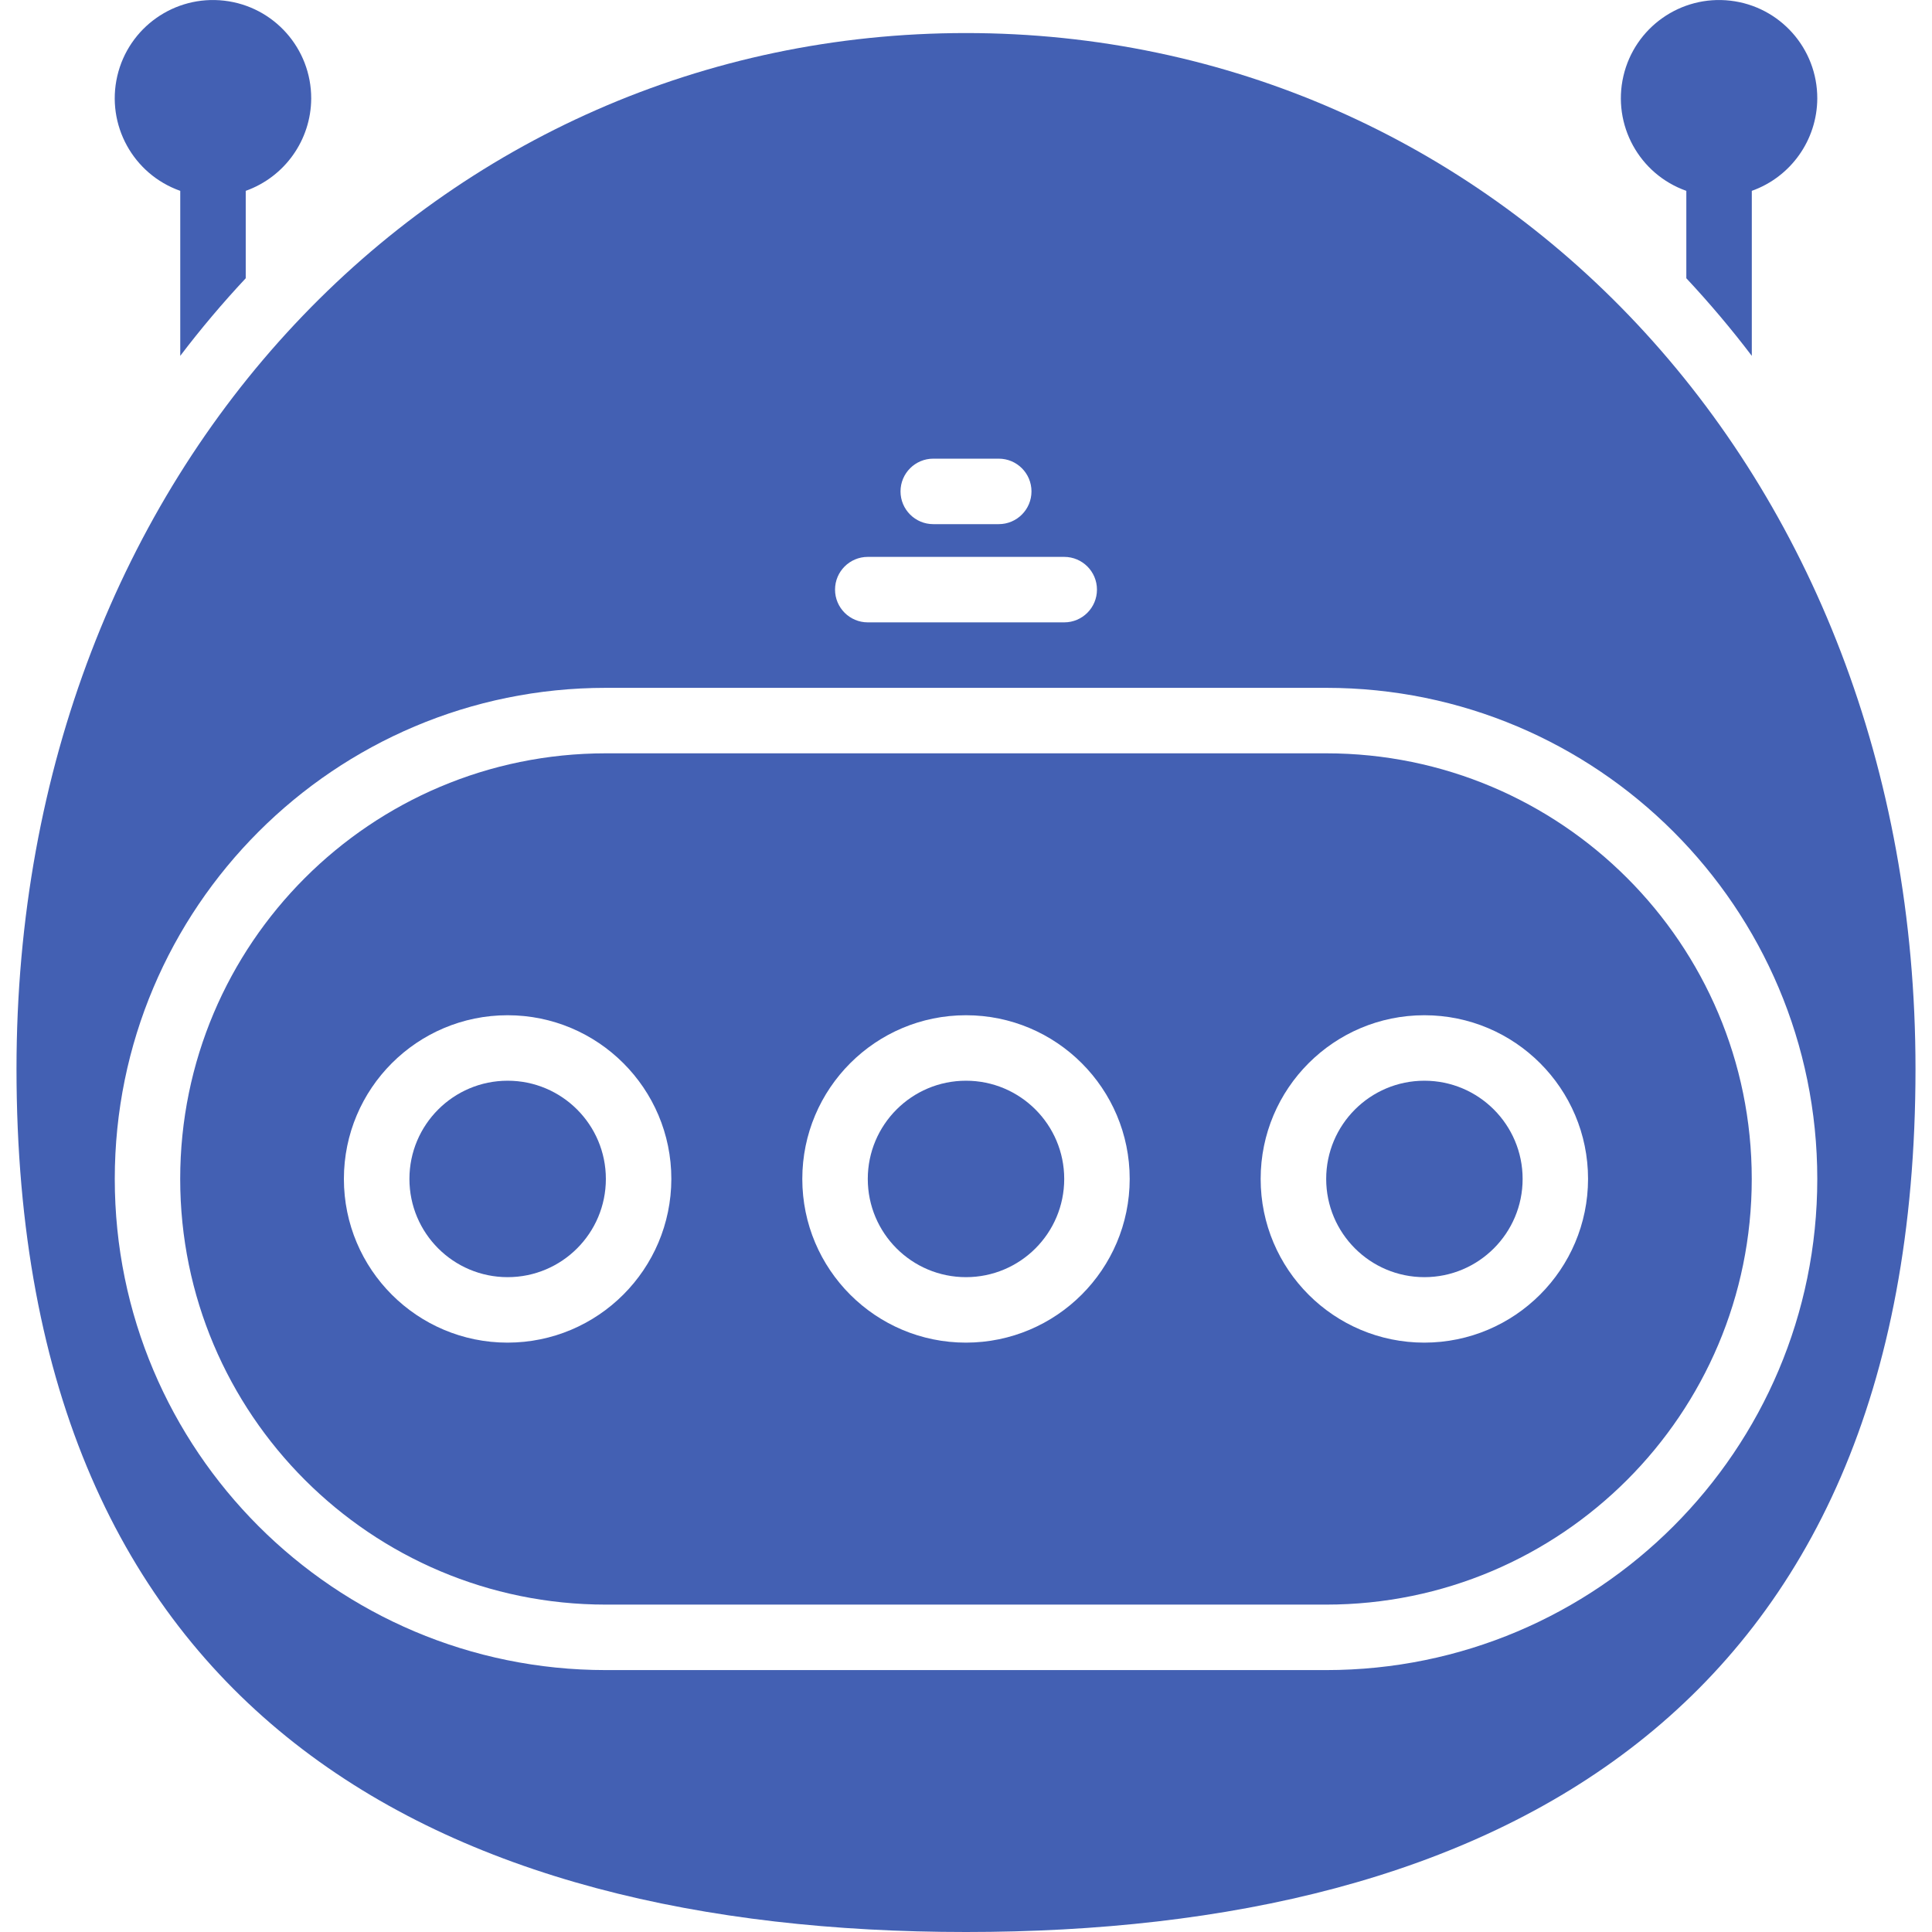
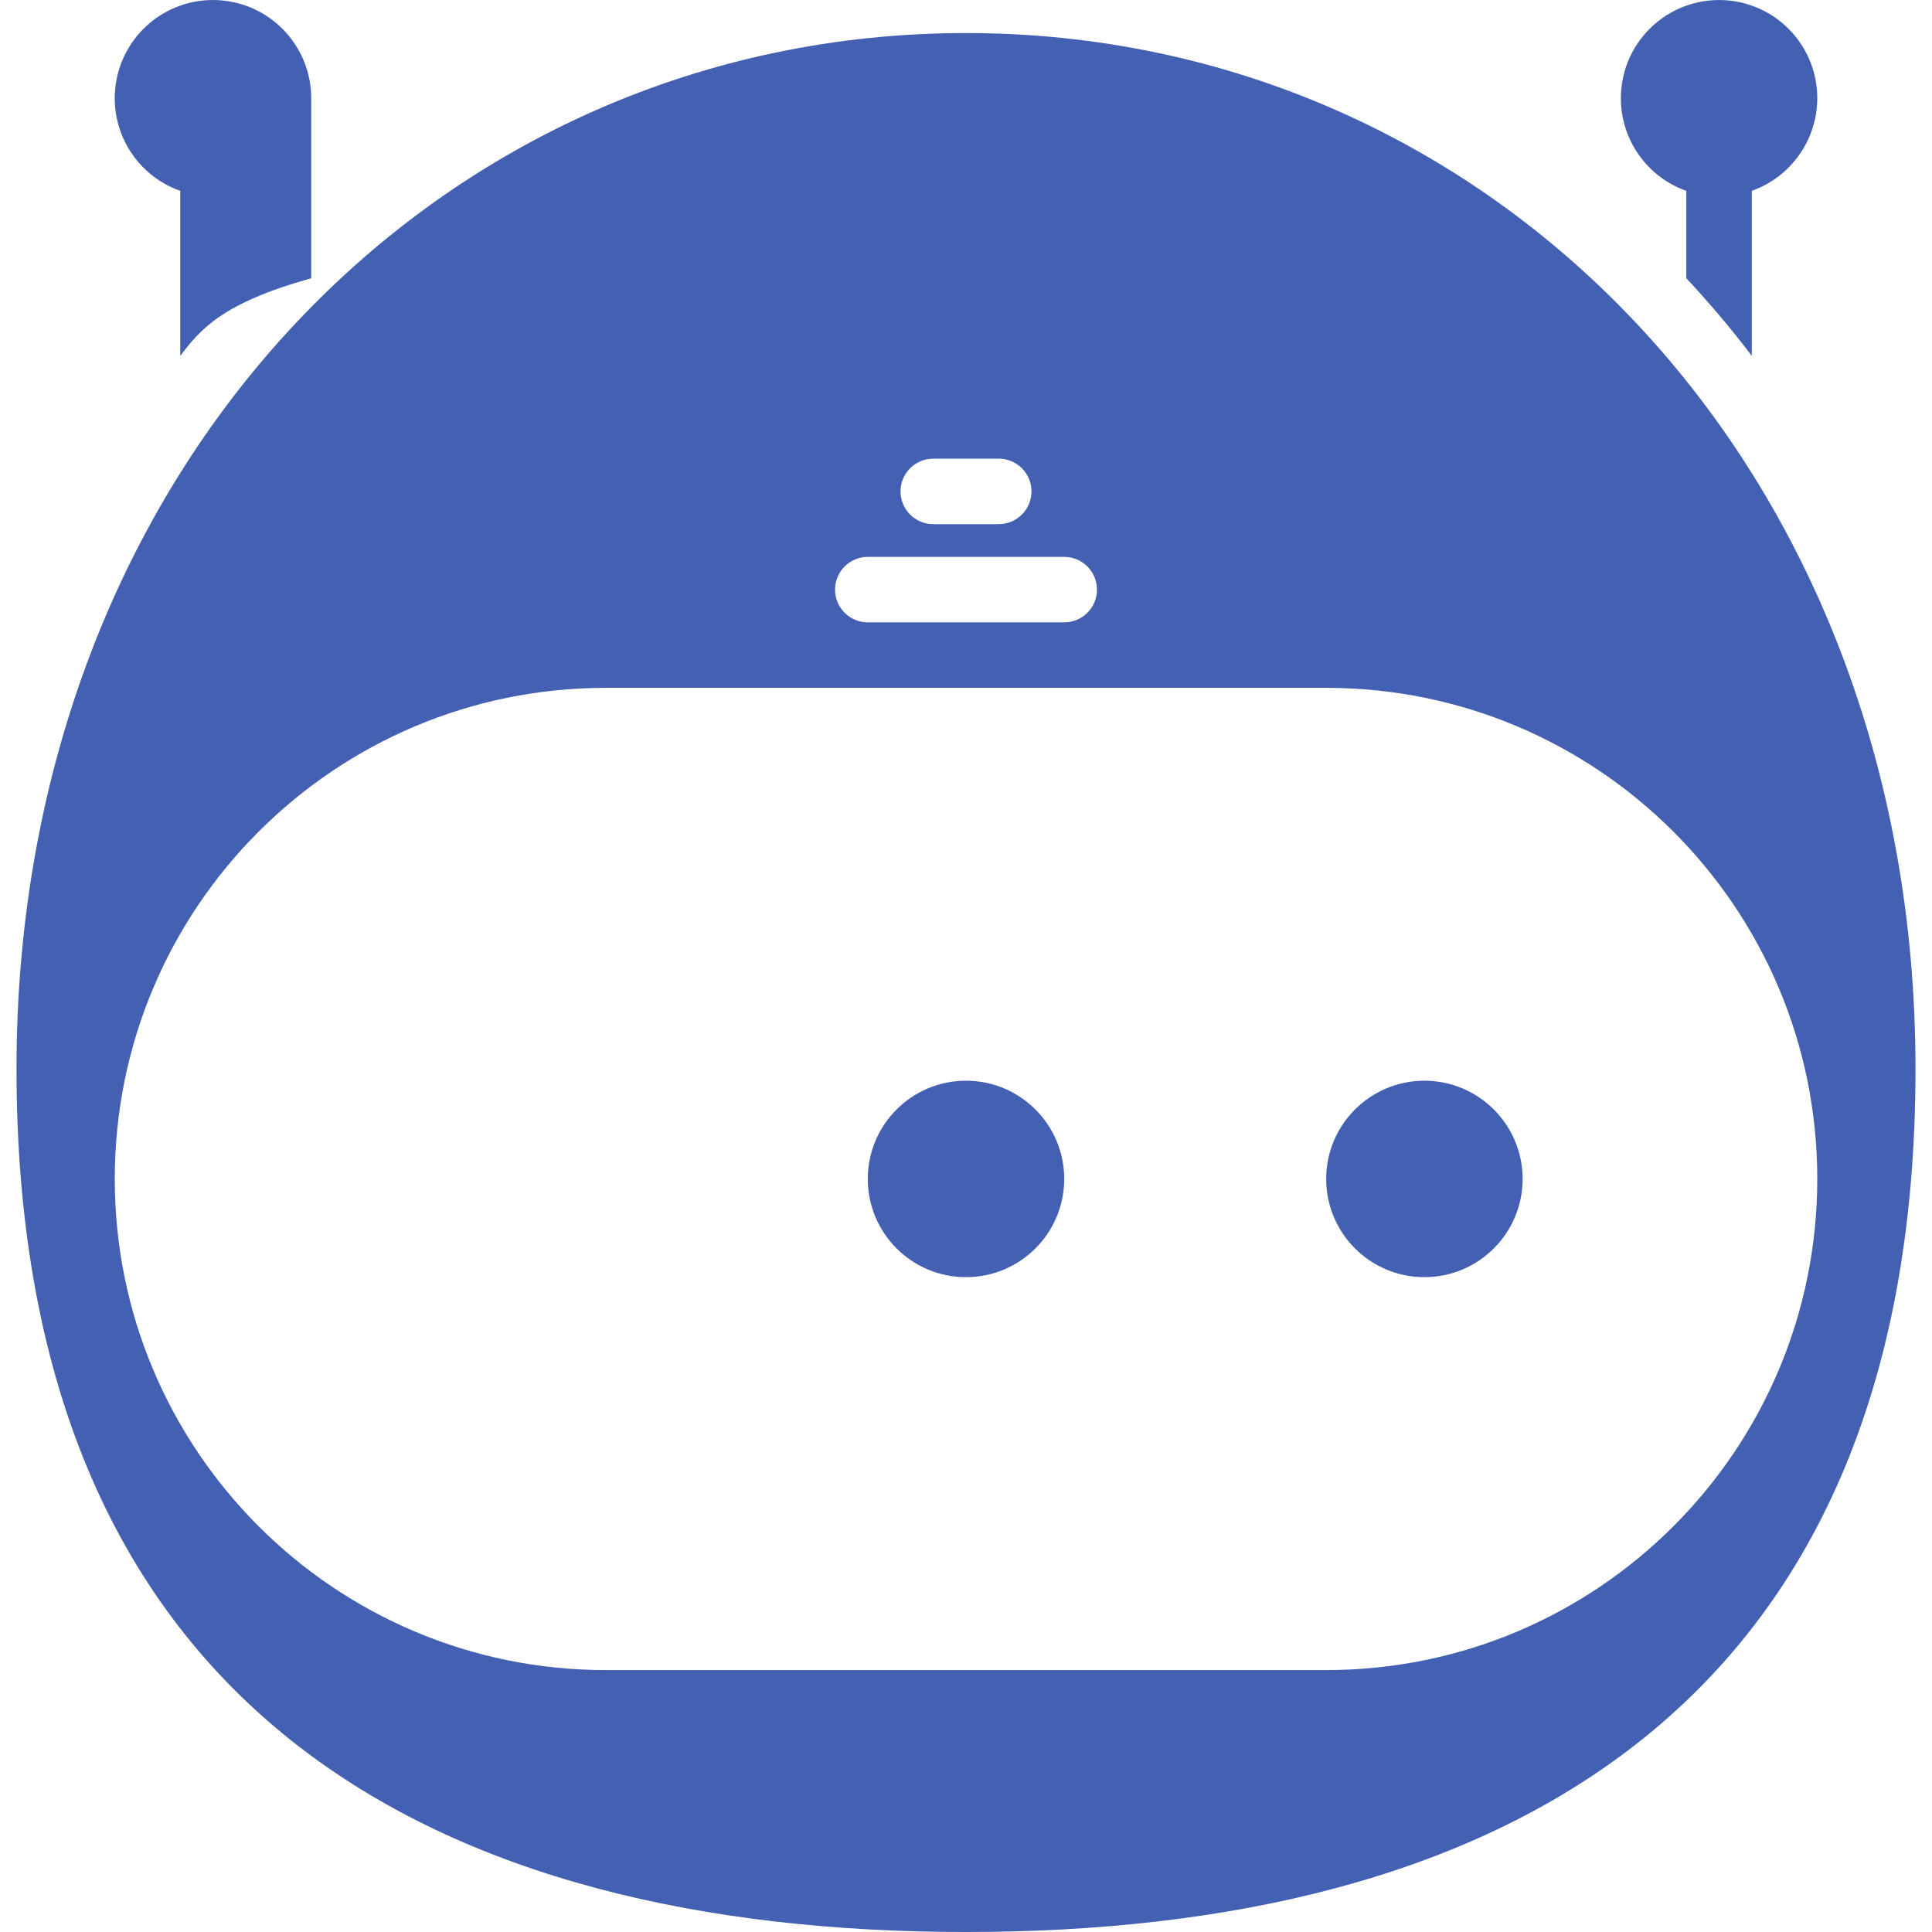
<svg xmlns="http://www.w3.org/2000/svg" width="37" height="37" viewBox="0 0 37 37" fill="none">
  <g clip-path="url(#clip0)">
-     <path d="M5.96 1.887C5.956 2.681 5.454 3.388 4.706 3.655V5.329C4.263 5.803 3.844 6.299 3.452 6.815V3.655C2.549 3.336 2.03 2.39 2.246 1.457C2.462 0.524 3.344 -0.097 4.295 0.013C5.246 0.123 5.962 0.929 5.96 1.887V1.887Z" fill="#4360B3" />
+     <path d="M5.96 1.887V5.329C4.263 5.803 3.844 6.299 3.452 6.815V3.655C2.549 3.336 2.03 2.39 2.246 1.457C2.462 0.524 3.344 -0.097 4.295 0.013C5.246 0.123 5.962 0.929 5.96 1.887V1.887Z" fill="#4360B3" />
    <path d="M34.803 1.887C34.799 2.681 34.298 3.388 33.549 3.655V6.815C33.157 6.299 32.738 5.803 32.295 5.329V3.655C31.393 3.336 30.874 2.39 31.09 1.457C31.306 0.524 32.188 -0.097 33.139 0.013C34.089 0.123 34.806 0.929 34.803 1.887Z" fill="#4360B3" />
    <path d="M18.5 0.633C8.458 0.633 0.316 8.898 0.316 20.469C0.316 32.867 8.458 37 18.5 37C28.543 37 36.684 32.867 36.684 20.469C36.684 8.898 28.543 0.633 18.5 0.633V0.633ZM17.873 8.784H19.127C19.474 8.784 19.754 9.065 19.754 9.411C19.754 9.757 19.474 10.038 19.127 10.038H17.873C17.527 10.038 17.246 9.757 17.246 9.411C17.246 9.065 17.527 8.784 17.873 8.784ZM16.619 10.665H20.381C20.728 10.665 21.008 10.946 21.008 11.292C21.008 11.638 20.728 11.919 20.381 11.919H16.619C16.273 11.919 15.992 11.638 15.992 11.292C15.992 10.946 16.273 10.665 16.619 10.665V10.665ZM25.398 31.984H11.603C6.408 31.984 2.198 27.773 2.198 22.578C2.198 17.384 6.408 13.173 11.603 13.173H25.398C30.592 13.173 34.803 17.384 34.803 22.578C34.803 27.773 30.592 31.984 25.398 31.984Z" fill="#4360B3" />
    <path d="M27.279 24.459C28.317 24.459 29.16 23.617 29.16 22.578C29.16 21.54 28.317 20.697 27.279 20.697C26.24 20.697 25.398 21.54 25.398 22.578C25.398 23.617 26.24 24.459 27.279 24.459Z" fill="#4360B3" />
-     <path d="M25.397 14.427H11.603C7.101 14.427 3.451 18.076 3.451 22.578C3.451 27.08 7.101 30.73 11.603 30.73H25.397C29.899 30.73 33.548 27.08 33.548 22.578C33.548 18.076 29.899 14.427 25.397 14.427ZM9.721 25.713C7.99 25.713 6.586 24.31 6.586 22.578C6.586 20.847 7.99 19.443 9.721 19.443C11.453 19.443 12.857 20.847 12.857 22.578C12.854 24.309 11.452 25.711 9.721 25.713ZM18.5 25.713C16.768 25.713 15.365 24.31 15.365 22.578C15.365 20.847 16.768 19.443 18.5 19.443C20.231 19.443 21.635 20.847 21.635 22.578C21.633 24.309 20.23 25.711 18.5 25.713ZM27.278 25.713C25.547 25.713 24.143 24.31 24.143 22.578C24.143 20.847 25.547 19.443 27.278 19.443C29.01 19.443 30.413 20.847 30.413 22.578C30.411 24.309 29.009 25.711 27.278 25.713Z" fill="#4360B3" />
-     <path d="M9.722 24.459C10.761 24.459 11.603 23.617 11.603 22.578C11.603 21.54 10.761 20.697 9.722 20.697C8.683 20.697 7.841 21.54 7.841 22.578C7.841 23.617 8.683 24.459 9.722 24.459Z" fill="#4360B3" />
    <path d="M18.5 24.459C19.539 24.459 20.381 23.617 20.381 22.578C20.381 21.54 19.539 20.697 18.5 20.697C17.461 20.697 16.619 21.54 16.619 22.578C16.619 23.617 17.461 24.459 18.5 24.459Z" fill="#4360B3" />
  </g>
  <defs>
    <clipPath id="clip0">
      <rect width="37" height="37" fill="white" />
    </clipPath>
  </defs>
</svg>